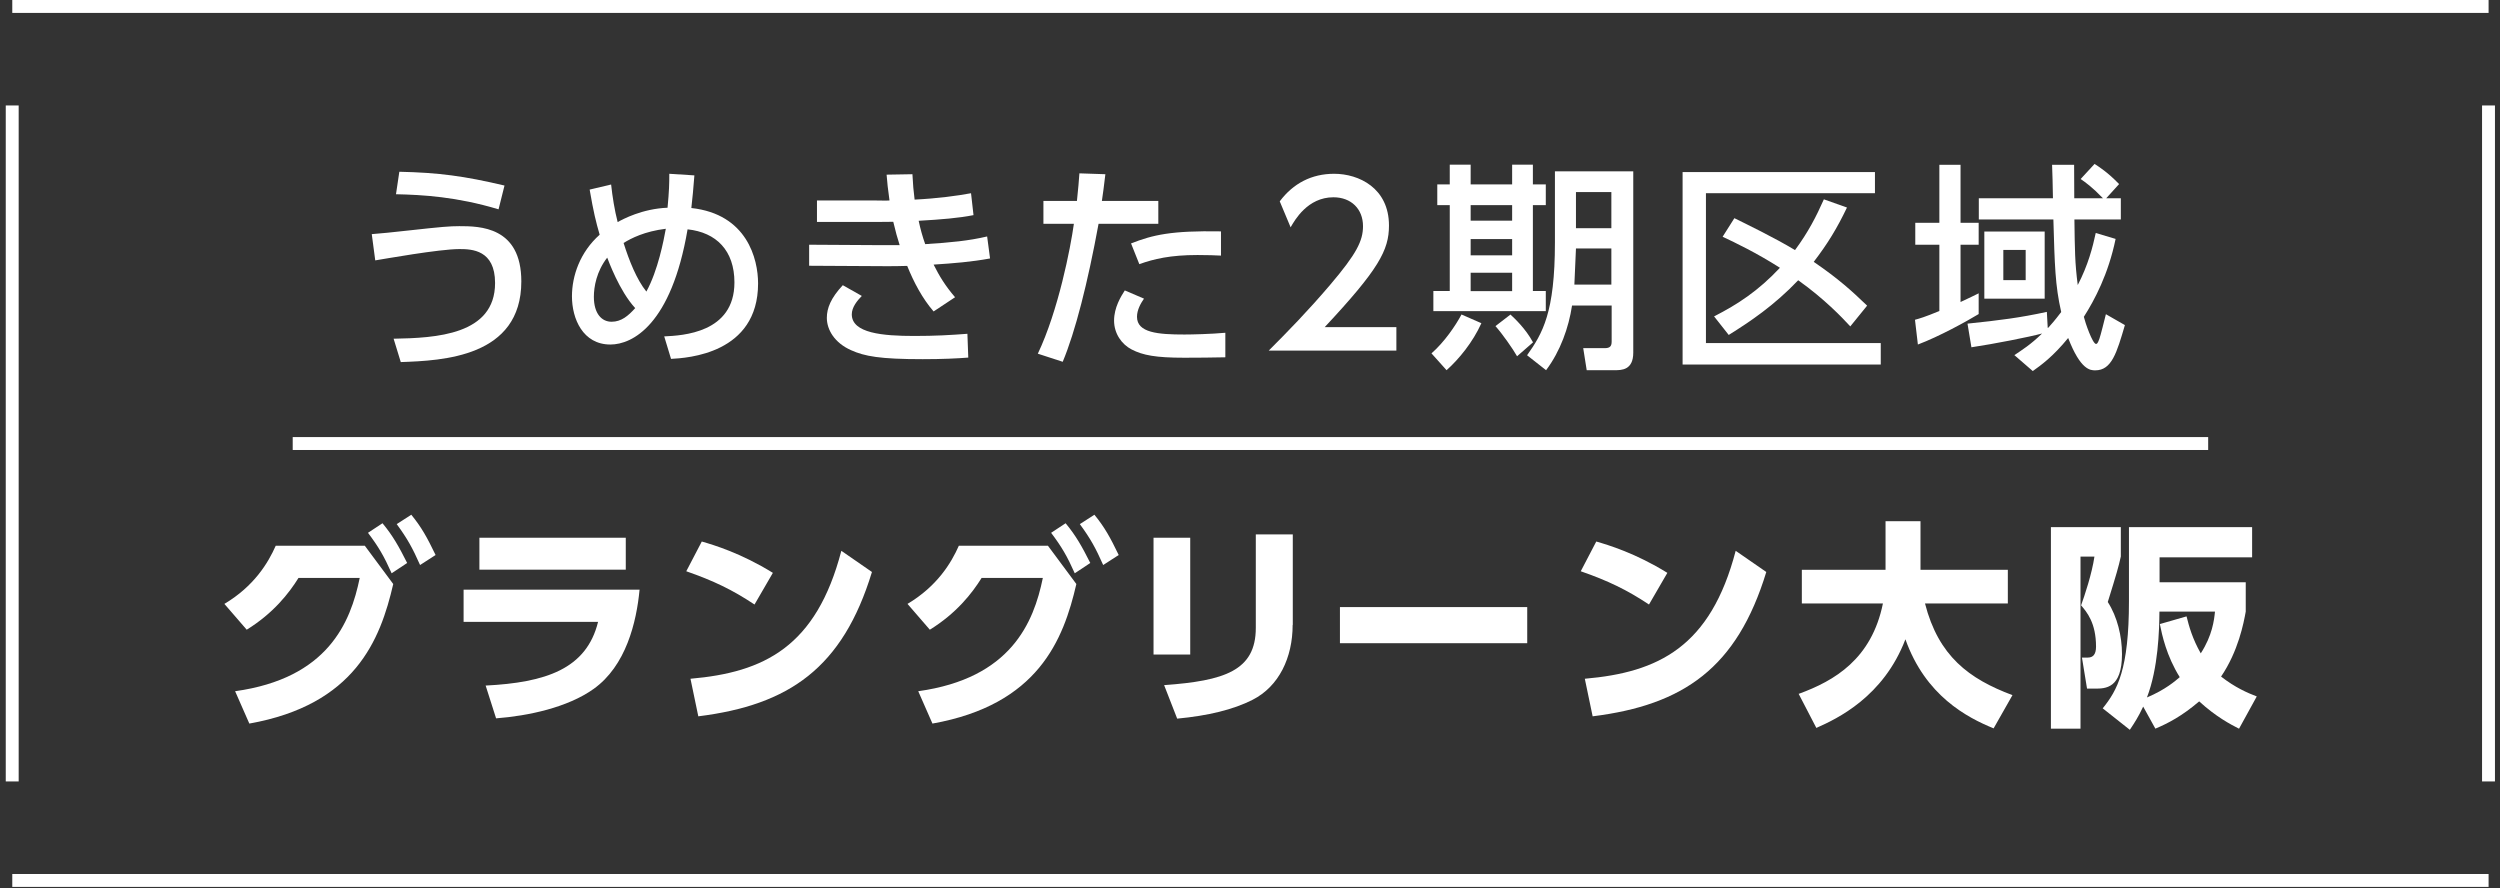
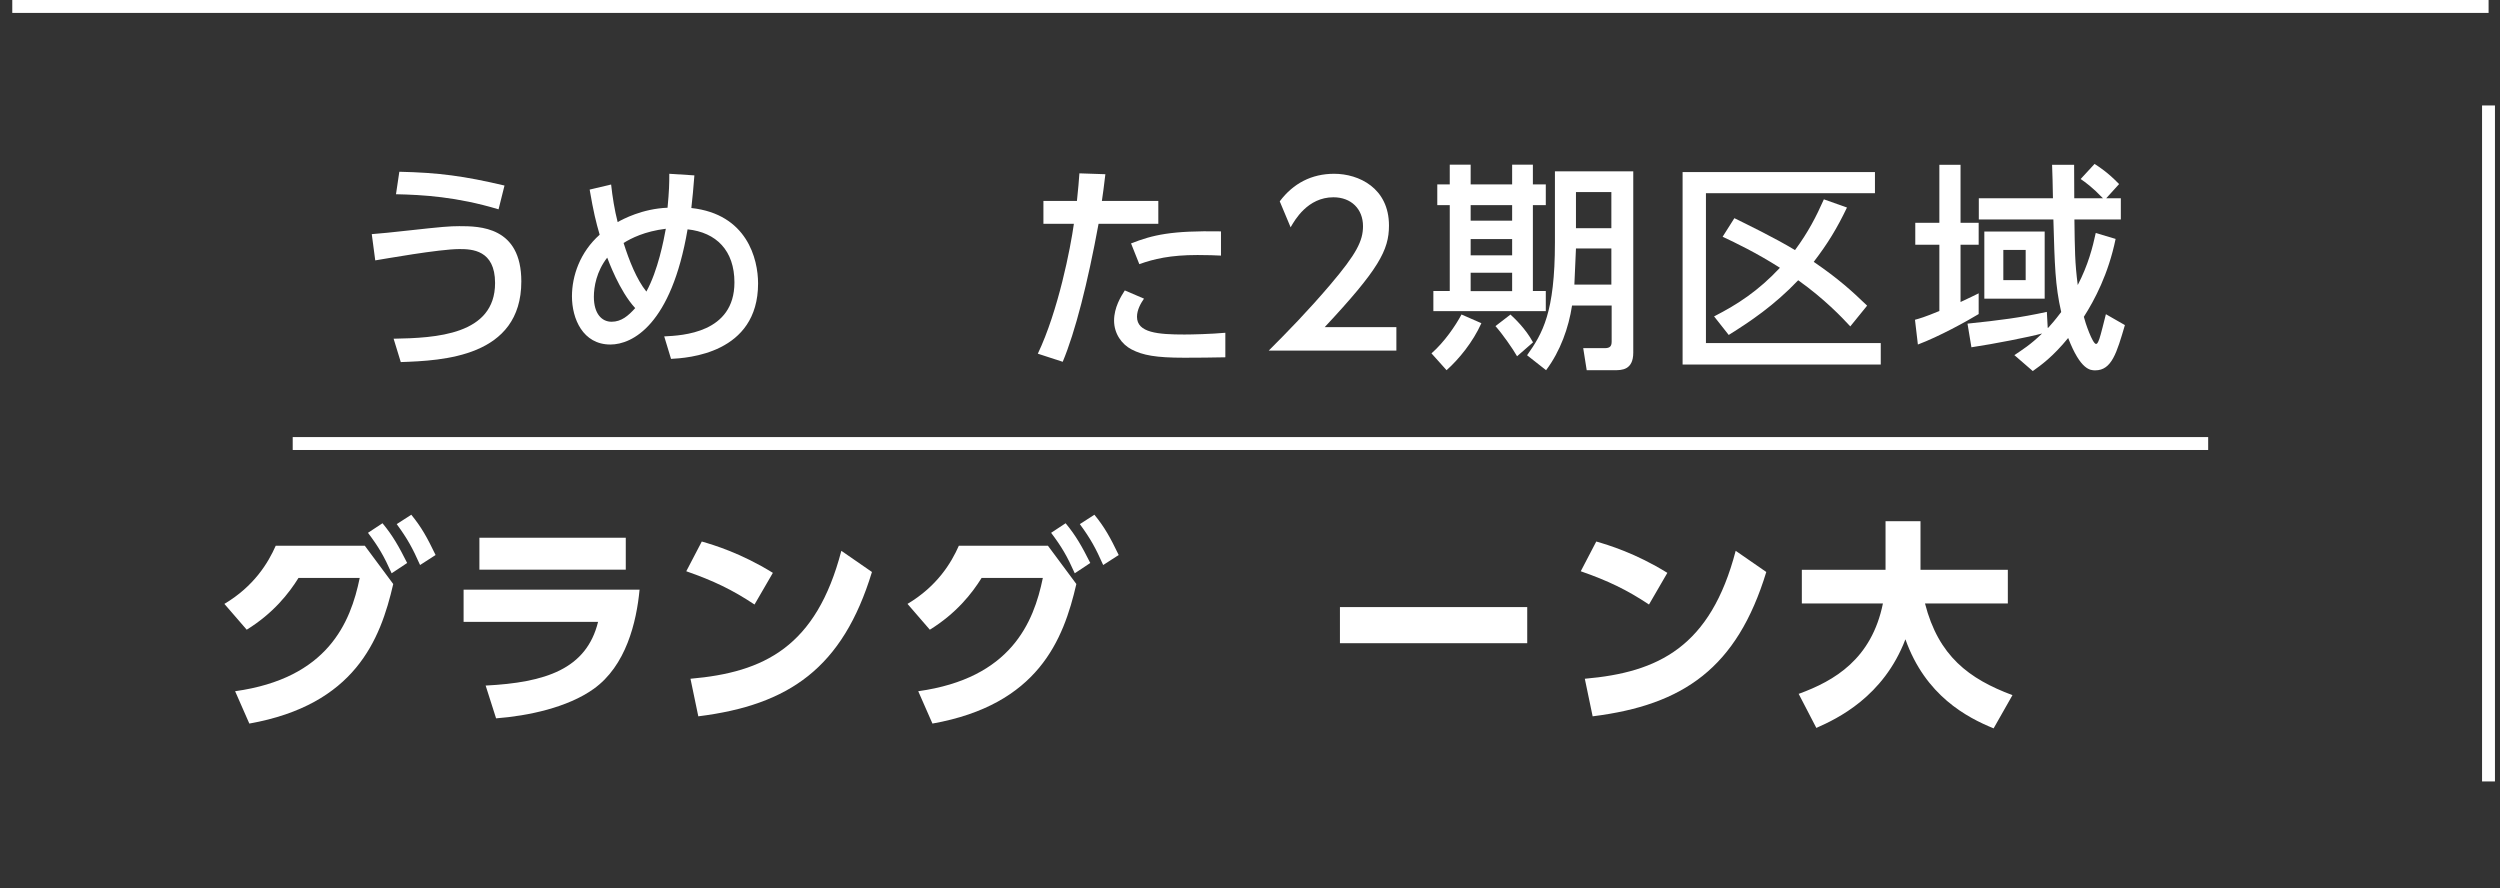
<svg xmlns="http://www.w3.org/2000/svg" width="242" height="86" viewBox="0 0 242 86" fill="none">
  <rect x="0" y="0" width="242" height="86" fill="#333333" stroke="none" />
  <path d="M38.093 32.788C42.193 32.718 47.923 32.423 47.923 27.396C47.923 24.18 45.662 24.11 44.468 24.11C42.516 24.11 37.124 25.079 36.324 25.205L35.987 22.664C37.04 22.58 37.742 22.509 39.652 22.299C42.699 21.962 43.541 21.892 44.454 21.892C46.42 21.892 50.464 21.92 50.464 27.241C50.464 34.586 42.825 34.908 38.795 35.049L38.093 32.76V32.788ZM48.26 20.263C44.201 19.041 40.916 18.858 38.332 18.802L38.655 16.626C42.46 16.71 44.904 17.033 48.836 17.96L48.26 20.263Z" fill="white" />
  <path d="M59.157 17.861C59.283 19.041 59.494 20.361 59.789 21.498C60.294 21.217 62.162 20.206 64.619 20.108C64.774 18.437 64.788 17.819 64.788 16.822L67.217 16.977C67.133 18.1 67.02 19.322 66.922 20.136C72.314 20.726 73.382 25.065 73.382 27.438C73.382 34.248 66.529 34.656 64.956 34.74L64.296 32.563C66.052 32.479 71.093 32.24 71.093 27.34C71.093 24.25 69.338 22.495 66.557 22.2C64.984 31.454 61.207 33.35 59.087 33.35C56.418 33.35 55.365 30.85 55.365 28.688C55.365 26.694 56.152 24.405 58.047 22.72C57.682 21.456 57.458 20.558 57.078 18.353L59.157 17.861ZM58.778 24.939C57.738 26.273 57.486 27.775 57.486 28.73C57.486 30.359 58.244 31.145 59.199 31.145C60.154 31.145 60.814 30.569 61.488 29.825C59.943 28.154 58.89 25.205 58.778 24.939ZM64.451 22.144C62.401 22.397 61.109 23.057 60.364 23.52C60.898 25.219 61.628 27.059 62.569 28.224C63.692 26.174 64.24 23.296 64.451 22.144Z" fill="white" />
-   <path d="M95.808 25.023C94.052 25.346 92.353 25.486 90.373 25.613C90.921 26.708 91.497 27.663 92.451 28.772L90.373 30.148C89.292 28.899 88.463 27.34 87.817 25.739C86.989 25.767 86.441 25.767 85.781 25.767L78.325 25.725V23.689L85.332 23.731H87.087C86.849 22.973 86.708 22.481 86.469 21.47C85.936 21.484 85.767 21.484 84.967 21.484H79.083V19.406H84.7C85.36 19.406 85.711 19.434 86.104 19.406C85.936 18.241 85.894 17.735 85.823 16.907L88.323 16.864C88.365 17.777 88.435 18.564 88.534 19.322C90.78 19.209 92.634 18.957 93.996 18.704L94.235 20.824C92.831 21.105 91.145 21.246 88.927 21.372C89.095 22.172 89.292 22.875 89.559 23.633C92.016 23.478 93.771 23.31 95.555 22.889L95.836 25.009L95.808 25.023ZM83.422 28.646C82.973 29.109 82.453 29.741 82.453 30.429C82.453 32.255 85.444 32.521 88.505 32.521C90.556 32.521 91.974 32.437 93.645 32.311L93.729 34.614C92.676 34.698 91.216 34.768 89.32 34.768C85.163 34.768 83.689 34.487 82.383 33.898C80.796 33.195 80.038 31.932 80.038 30.766C80.038 29.839 80.417 28.856 81.583 27.607L83.422 28.646Z" fill="white" />
  <path d="M100.456 34.249C102.45 30.064 103.629 23.984 103.952 21.667H101.003V19.448H104.247C104.402 17.988 104.416 17.693 104.486 16.78L107 16.864C106.845 18.17 106.789 18.578 106.663 19.448H112.125V21.667H106.34C105.286 27.41 104.079 32.142 102.871 35.021L100.456 34.235V34.249ZM110.735 28.913C110.412 29.376 110.061 30.008 110.061 30.668C110.061 32.212 112.097 32.381 114.653 32.381C115.327 32.381 117.237 32.339 118.613 32.212V34.586C117.307 34.614 115.973 34.628 114.639 34.628C111.886 34.628 110.623 34.389 109.541 33.827C108.586 33.336 107.842 32.297 107.842 31.033C107.842 29.769 108.502 28.702 108.881 28.112L110.749 28.913H110.735ZM118.177 24.742C117.588 24.714 116.956 24.686 115.917 24.686C113.291 24.686 111.69 25.065 110.286 25.571L109.485 23.563C111.606 22.734 113.375 22.313 118.191 22.397V24.742H118.177Z" fill="white" />
  <path d="M135.169 31.651V33.94H122.811C124.651 32.1 126.603 30.106 128.765 27.564C131.321 24.559 131.939 23.31 131.939 21.892C131.939 20.235 130.801 19.097 129.074 19.097C126.575 19.097 125.325 21.316 124.932 22.004L123.879 19.49C125.184 17.749 126.968 16.822 129.144 16.822C131.532 16.822 134.453 18.198 134.453 21.835C134.453 24.222 133.455 26.076 128.232 31.665H135.169V31.651Z" fill="white" />
  <path d="M143.398 31.286C142.569 33.125 141.235 34.754 140.028 35.835L138.567 34.206C139.817 33.111 140.898 31.524 141.474 30.443L143.398 31.286ZM140.351 15.938H142.359V17.848H146.375V15.938H148.383V17.848H149.633V19.855H148.383V28.168H149.633V30.12H138.75V28.168H140.336V19.855H139.129V17.848H140.336V15.938H140.351ZM142.359 19.855V21.358H146.375V19.855H142.359ZM142.359 23.141V24.714H146.375V23.141H142.359ZM142.359 26.399V28.182H146.375V26.399H142.359ZM146.22 30.457C146.585 30.794 147.667 31.791 148.397 33.139L146.852 34.487C146.487 33.827 145.406 32.283 144.76 31.567L146.22 30.443V30.457ZM155.98 29.573H152.174C151.851 31.707 151.051 33.982 149.661 35.835L147.821 34.389C149.324 32.269 150.517 30.261 150.517 23.464V16.584H158.1V34.136C158.1 35.835 156.963 35.835 156.303 35.835H153.593L153.256 33.701H155.334C155.825 33.701 156.008 33.532 156.008 33.069V29.573H155.98ZM152.553 24.054L152.399 27.55H155.98V24.054H152.553ZM152.553 18.592V22.088H155.98V18.592H152.553Z" fill="white" />
  <path d="M181.495 16.654V18.704H165.135V33.209H182.057V35.288H162.875V16.654H181.509H181.495ZM178.785 20.094C177.83 22.088 176.917 23.591 175.569 25.346C177.984 27.003 179.248 28.154 180.737 29.587L179.108 31.595C178.307 30.724 176.594 28.927 174.066 27.129C171.721 29.587 169.39 31.145 167.34 32.423L165.922 30.626C168.211 29.46 170.205 28.154 172.297 25.922C170.008 24.461 167.972 23.492 166.75 22.917L167.888 21.119C168.969 21.653 171.735 22.987 173.757 24.208C175.049 22.453 175.808 20.965 176.552 19.294L178.799 20.094H178.785Z" fill="white" />
  <path d="M185.385 30.949C185.834 30.822 186.269 30.71 187.73 30.106V23.689H185.399V21.569H187.73V15.952H189.78V21.569H191.535V23.689H189.78V29.235C190.819 28.744 190.917 28.702 191.535 28.393V30.401C190.356 31.117 187.702 32.578 185.651 33.35L185.371 30.963L185.385 30.949ZM198.262 31.735C198.556 31.412 198.894 31.033 199.525 30.204C198.936 27.621 198.894 25.669 198.767 21.245H191.549V19.195H198.725C198.711 18.114 198.669 16.555 198.641 15.952H200.775C200.775 16.19 200.789 18.072 200.789 19.195H203.57C202.516 18.1 201.871 17.651 201.407 17.328L202.755 15.867C203.176 16.148 204.005 16.654 205.128 17.819L203.879 19.195H205.297V21.245H200.803C200.845 24.208 200.845 25.416 201.126 27.593C202.137 25.641 202.573 23.928 202.868 22.552L204.791 23.127C204.089 26.539 202.755 29.039 201.716 30.668C201.842 31.215 202.559 33.294 202.896 33.294C203.064 33.294 203.148 32.971 203.219 32.802C203.331 32.507 203.724 30.921 203.851 30.415L205.69 31.468C204.904 34.15 204.412 35.849 202.825 35.849C202.362 35.849 201.407 35.849 200.199 32.718C198.697 34.557 197.559 35.358 196.773 35.919L194.99 34.375C195.748 33.869 196.562 33.364 197.672 32.283C196.422 32.62 193.01 33.294 190.833 33.617L190.454 31.328C193.571 31.005 195.551 30.752 198.135 30.19L198.219 31.735H198.262ZM197.925 22.411V28.913H192.083V22.411H197.925ZM193.922 24.194V27.115H196.085V24.194H193.922Z" fill="white" />
  <path d="M22.759 66.91C31.732 65.66 33.936 60.268 34.821 55.943H28.895C27.968 57.432 26.466 59.356 23.882 60.956L21.72 58.457C24.598 56.744 25.96 54.483 26.691 52.826H35.313L38.065 56.533C36.815 61.953 34.358 68.216 24.135 70.042L22.759 66.91ZM37.026 50.65C38.037 51.871 38.613 52.91 39.413 54.497L37.91 55.494C37.166 53.823 36.647 52.938 35.621 51.576L37.026 50.65ZM39.82 49.835C40.817 51.057 41.351 52.04 42.165 53.725L40.663 54.694C39.919 53.023 39.441 52.152 38.402 50.734L39.82 49.821V49.835Z" fill="white" />
  <path d="M61.909 57.095C61.614 60.212 60.603 64.467 57.444 66.7C54.944 68.483 51.138 69.298 48.021 69.536L47.01 66.363C52.795 66.068 56.77 64.776 57.893 60.198H44.876V57.081H61.923L61.909 57.095ZM60.575 52.054V55.143H46.406V52.054H60.575Z" fill="white" />
  <path d="M73.031 58.513C70.896 57.095 69.057 56.21 66.431 55.298L67.933 52.419C69.099 52.756 71.725 53.542 74.814 55.452L73.031 58.527V58.513ZM66.838 65.703C73.957 65.085 79.013 62.627 81.442 53.318L84.405 55.368C81.569 64.664 76.387 68.244 67.596 69.34L66.838 65.703Z" fill="white" />
  <path d="M88.885 66.91C97.858 65.66 100.062 60.268 100.947 55.943H95.021C94.094 57.432 92.592 59.356 90.008 60.956L87.846 58.457C90.724 56.744 92.086 54.483 92.817 52.826H101.439L104.191 56.533C102.941 61.953 100.484 68.216 90.261 70.042L88.885 66.91ZM103.152 50.65C104.163 51.871 104.739 52.91 105.539 54.497L104.036 55.494C103.292 53.823 102.773 52.938 101.748 51.576L103.152 50.65ZM105.946 49.835C106.943 51.057 107.477 52.04 108.291 53.725L106.789 54.694C106.045 53.023 105.567 52.152 104.528 50.734L105.946 49.821V49.835Z" fill="white" />
-   <path d="M115.214 63.358H111.662V52.054H115.214V63.358ZM125.128 60.493C125.128 63.667 123.794 66.447 121.253 67.739C119.385 68.694 116.928 69.284 113.951 69.564L112.687 66.321C118.514 65.899 121.562 64.93 121.562 60.774V51.731H125.142V60.493H125.128Z" fill="white" />
  <path d="M147.835 58.766V62.262H129.706V58.766H147.835Z" fill="white" />
  <path d="M159.617 58.513C157.482 57.095 155.643 56.21 153.017 55.298L154.519 52.419C155.685 52.756 158.311 53.542 161.4 55.452L159.617 58.527V58.513ZM153.41 65.703C160.53 65.085 165.585 62.627 168.014 53.318L170.977 55.368C168.141 64.664 162.959 68.244 154.168 69.34L153.41 65.703Z" fill="white" />
  <path d="M174.123 67.163C177.591 65.899 181.172 63.793 182.267 58.415H174.418V55.157H182.52V50.453H185.904V55.157H194.358V58.415H186.34C187.646 63.512 190.595 65.717 194.807 67.29L192.982 70.505C190.398 69.452 186.382 67.346 184.444 61.883C182.323 67.444 177.858 69.564 175.822 70.463L174.109 67.163H174.123Z" fill="white" />
-   <path d="M198.529 51.029H205.297V53.865C205.086 54.834 204.876 55.564 204.033 58.275C204.96 59.707 205.409 61.602 205.409 63.316C205.409 66.658 203.794 66.658 202.783 66.658H202.025L201.534 63.653H202.109C202.615 63.653 202.896 63.33 202.896 62.599C202.896 60.297 202.011 59.258 201.449 58.597C201.786 57.671 202.503 55.522 202.741 53.879H201.393V70.533H198.529V51.043V51.029ZM216.728 70.533C215.927 70.126 214.523 69.396 212.88 67.893C211.223 69.312 209.875 70.014 208.639 70.533L207.46 68.399C206.996 69.396 206.617 69.972 206.168 70.646L203.542 68.567C204.96 66.812 206.083 64.804 206.083 58.19V51.029H218.005V53.95H209.046V56.365H217.388V59.201C217.191 60.297 216.671 63.035 215 65.492C216.348 66.545 217.542 67.065 218.455 67.416L216.742 70.533H216.728ZM211.658 59.665C211.897 60.634 212.234 61.841 213.034 63.245C214.158 61.504 214.326 60.03 214.411 59.201H209.032C209.018 61.027 208.92 64.664 207.825 67.514C209.622 66.756 210.591 65.899 210.998 65.548C209.706 63.47 209.285 61.462 209.074 60.409L211.658 59.665Z" fill="white" />
  <path d="M240.895 0H1.189V1.25H240.895V0Z" fill="white" />
-   <path d="M240.895 84.603H1.189V85.853H240.895V84.603Z" fill="white" />
  <path d="M241.512 10.209H240.263V75.644H241.512V10.209Z" fill="white" />
-   <path d="M1.807 10.209H0.557V75.644H1.807V10.209Z" fill="white" />
  <path d="M213.751 42.309H28.334V43.559H213.751V42.309Z" fill="white" />
</svg>